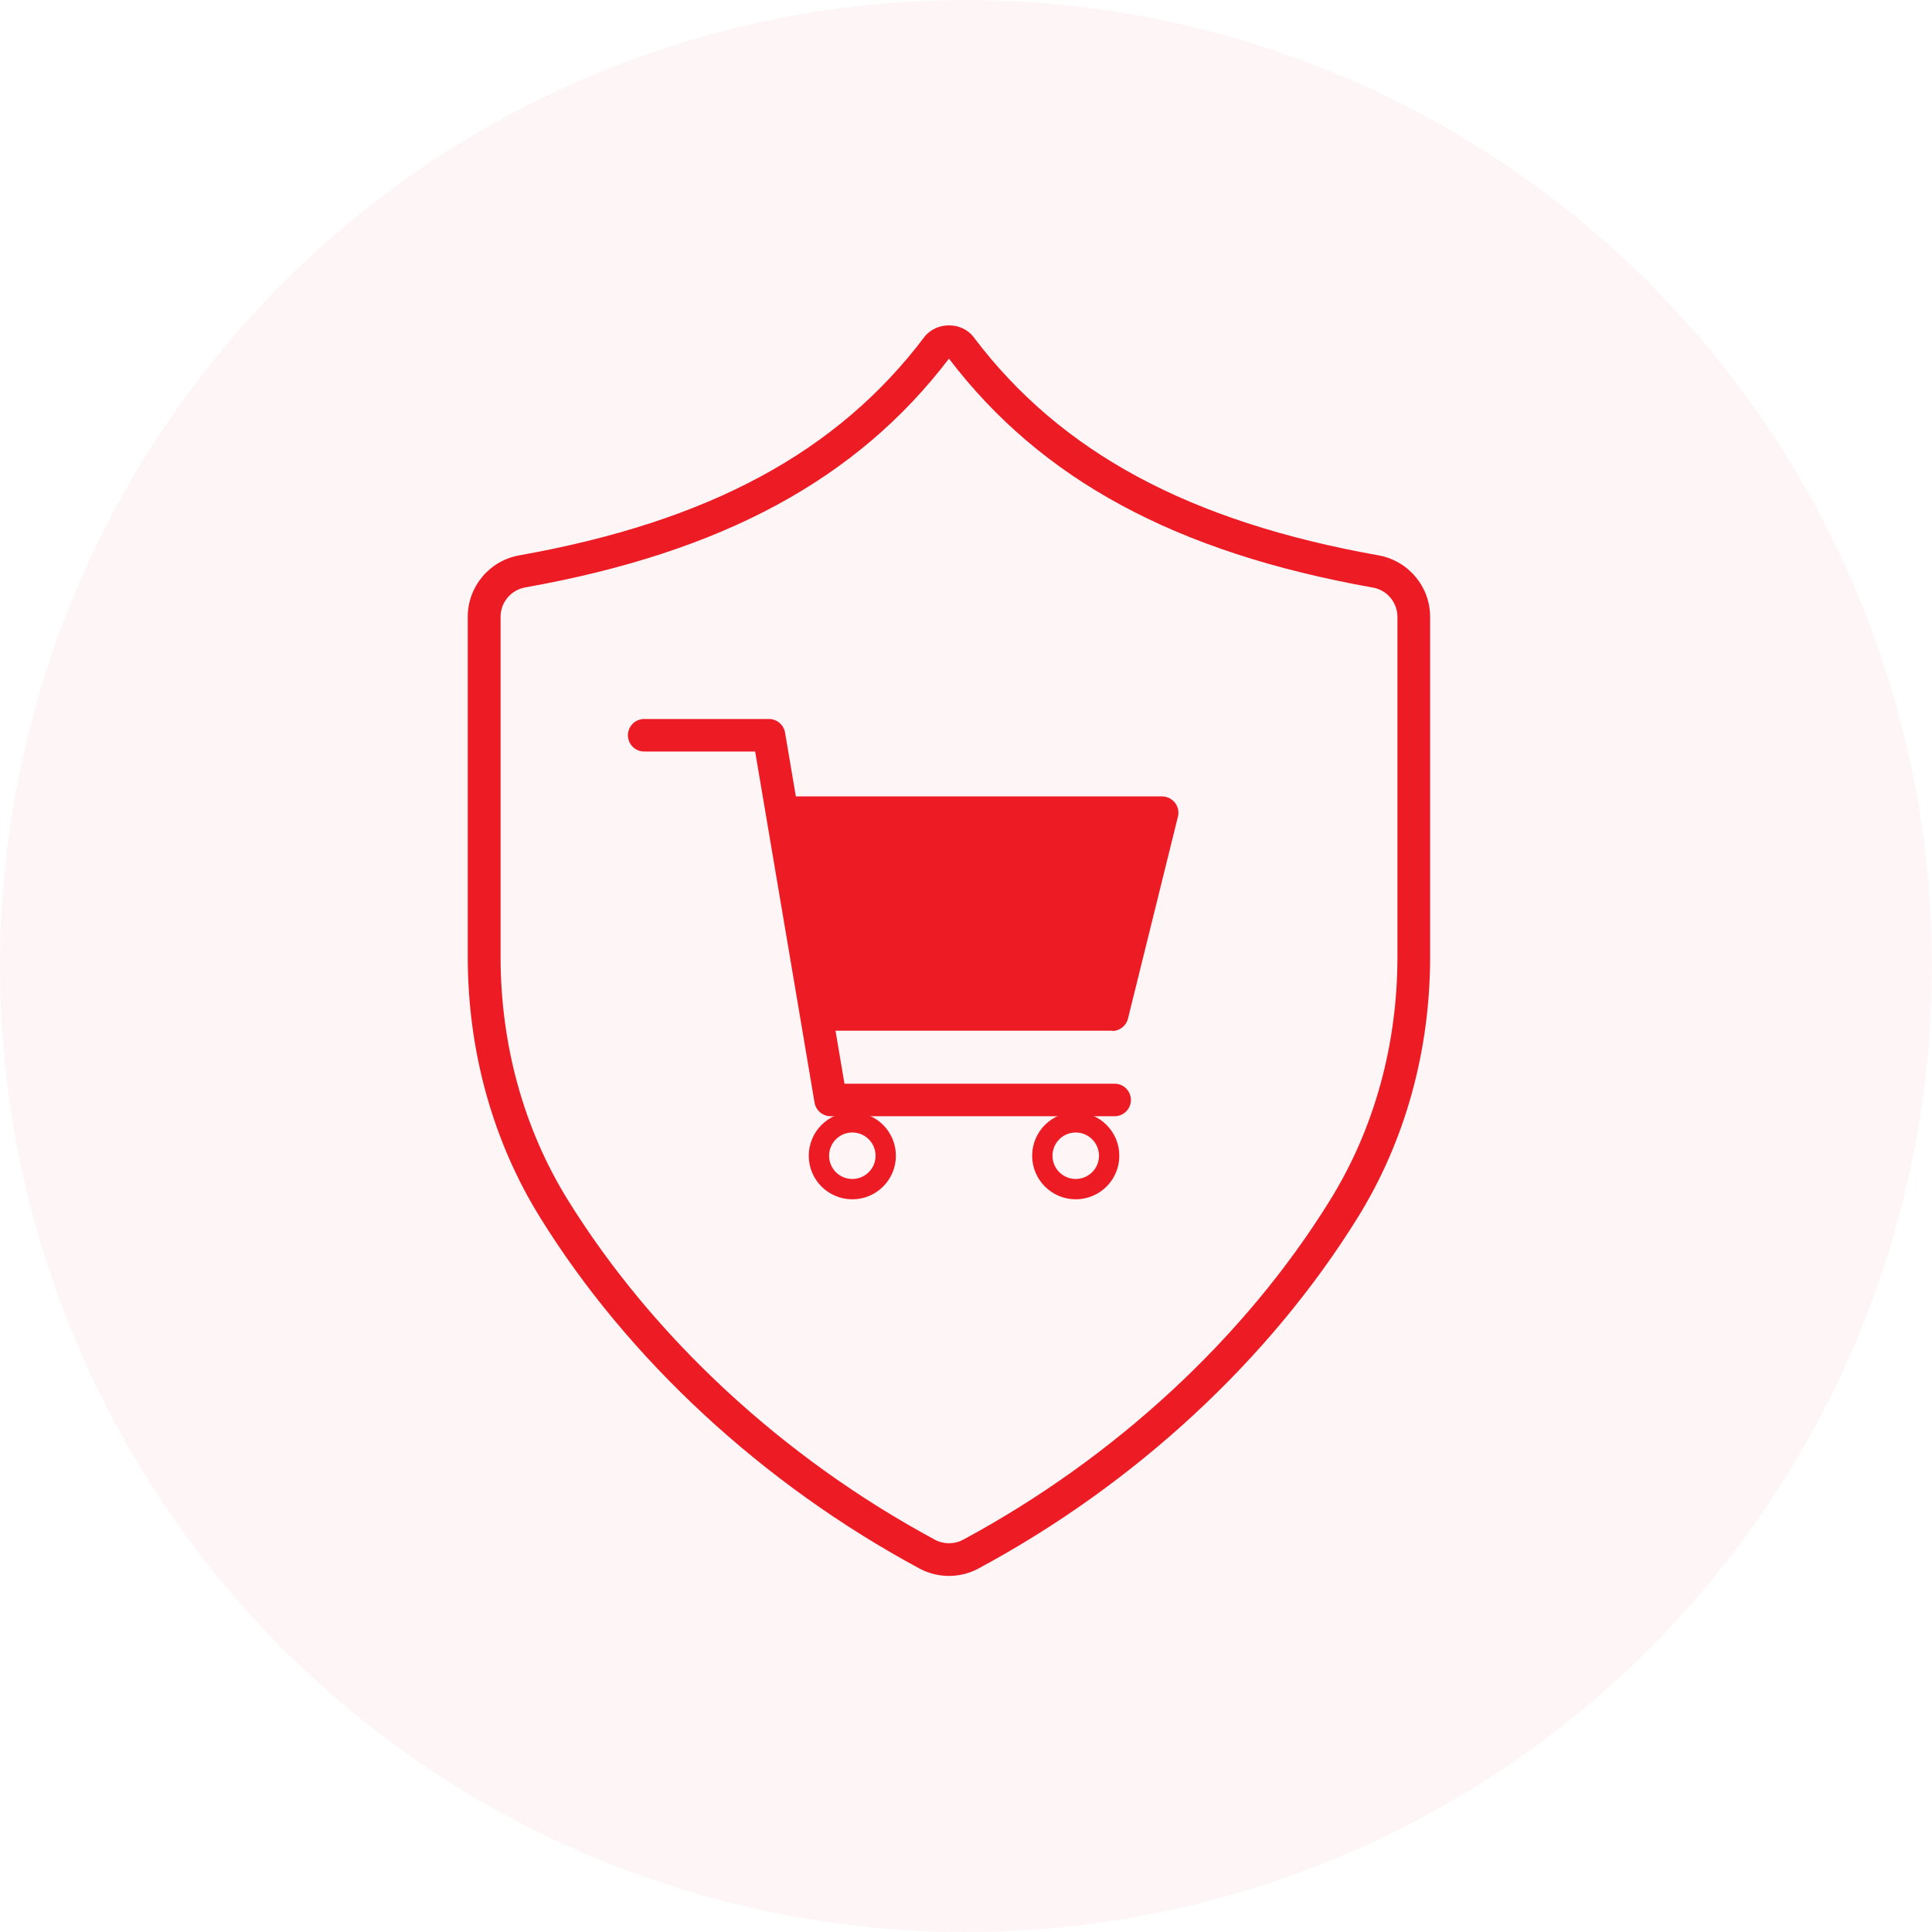
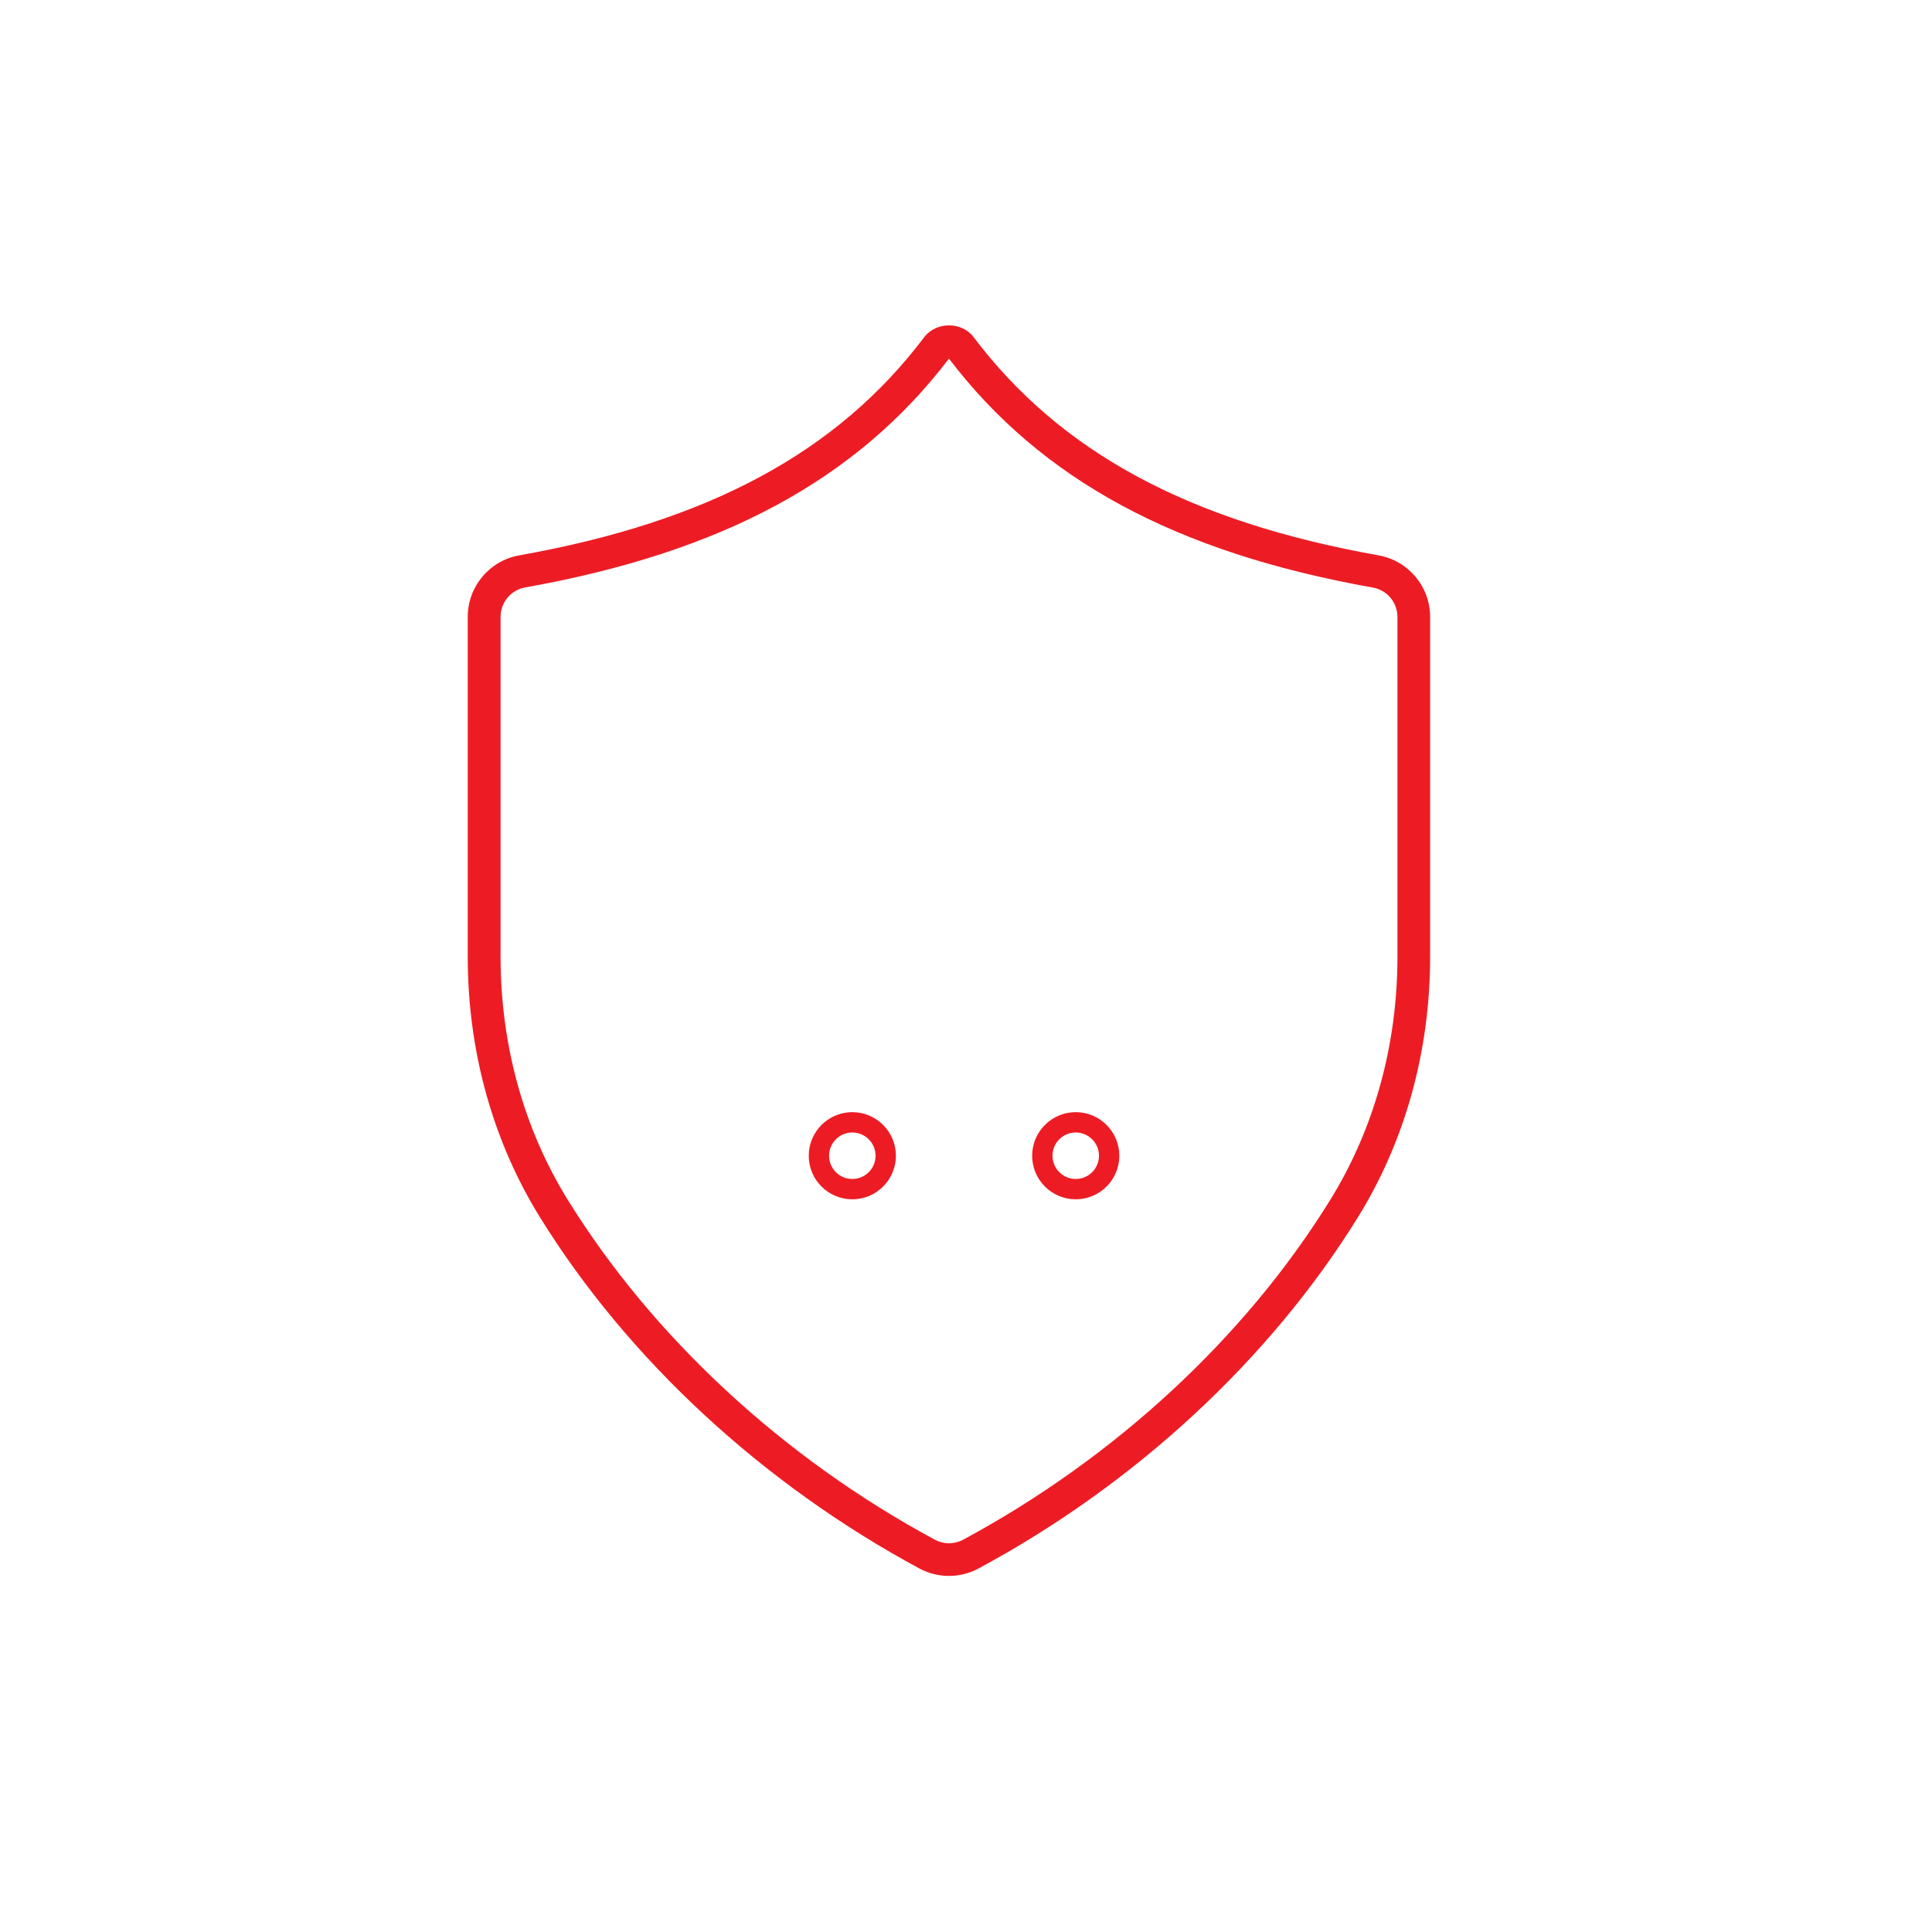
<svg xmlns="http://www.w3.org/2000/svg" width="95" height="95" viewBox="0 0 95 95" fill="none">
-   <circle cx="47.5" cy="47.5" r="47.5" fill="#ED1C24" fill-opacity="0.04" />
  <path d="M41.91 55.187C42.817 55.187 43.553 55.923 43.553 56.83C43.553 57.737 42.817 58.472 41.91 58.472C41.003 58.472 40.268 57.737 40.268 56.83C40.268 55.923 41.003 55.187 41.91 55.187Z" stroke="#ED1C24" />
  <path d="M52.896 55.187C53.803 55.187 54.539 55.923 54.539 56.83C54.539 57.737 53.803 58.472 52.896 58.472C51.989 58.472 51.253 57.737 51.253 56.83C51.253 55.923 51.989 55.187 52.896 55.187Z" stroke="#ED1C24" />
-   <path d="M54.808 54.887H40.846C40.453 54.887 40.117 54.602 40.053 54.216L37.132 36.954H31.676C31.233 36.954 30.876 36.597 30.876 36.154C30.876 35.712 31.233 35.354 31.676 35.354H37.811C38.203 35.354 38.539 35.64 38.603 36.026L41.525 53.288H54.808C55.251 53.288 55.608 53.645 55.608 54.087C55.608 54.53 55.251 54.887 54.808 54.887Z" fill="#ED1C24" />
-   <path d="M54.694 50.681H40.439C39.996 50.681 39.639 50.324 39.639 49.881C39.639 49.438 39.996 49.081 40.439 49.081H54.059L56.115 40.761H38.682C38.239 40.761 37.882 40.404 37.882 39.961C37.882 39.518 38.239 39.161 38.682 39.161H57.137C57.387 39.161 57.615 39.275 57.772 39.468C57.929 39.661 57.98 39.918 57.922 40.154L55.466 50.081C55.38 50.438 55.059 50.695 54.687 50.695L54.694 50.681Z" fill="#ED1C24" />
-   <path d="M40 49.5L38 40L56.5 40.5L54 49.5H40Z" fill="#ED1C24" />
  <path d="M46.661 77.491C46.161 77.491 45.668 77.37 45.211 77.127C37.512 72.978 30.885 66.85 26.557 59.865C24.228 56.109 23 51.674 23 47.046V30.334C23 28.841 24.071 27.563 25.543 27.306C34.841 25.649 41.169 22.242 45.447 16.578C46.032 15.807 47.297 15.807 47.875 16.578C52.153 22.242 58.474 25.649 67.779 27.306C69.251 27.57 70.322 28.841 70.322 30.341V47.046C70.322 51.674 69.094 56.109 66.765 59.865C62.437 66.85 55.817 72.985 48.111 77.127C47.661 77.37 47.161 77.491 46.661 77.491ZM46.661 17.636C42.126 23.585 35.498 27.163 25.828 28.884C25.121 29.012 24.614 29.619 24.614 30.334V47.046C24.614 51.374 25.757 55.516 27.928 59.015C32.113 65.764 38.519 71.699 45.975 75.713C46.397 75.942 46.925 75.942 47.354 75.713C54.81 71.699 61.223 65.772 65.401 59.015C67.572 55.516 68.715 51.374 68.715 47.046V30.341C68.715 29.627 68.208 29.012 67.501 28.891C57.824 27.17 51.203 23.592 46.668 17.643L46.661 17.636Z" fill="#ED1C24" />
</svg>